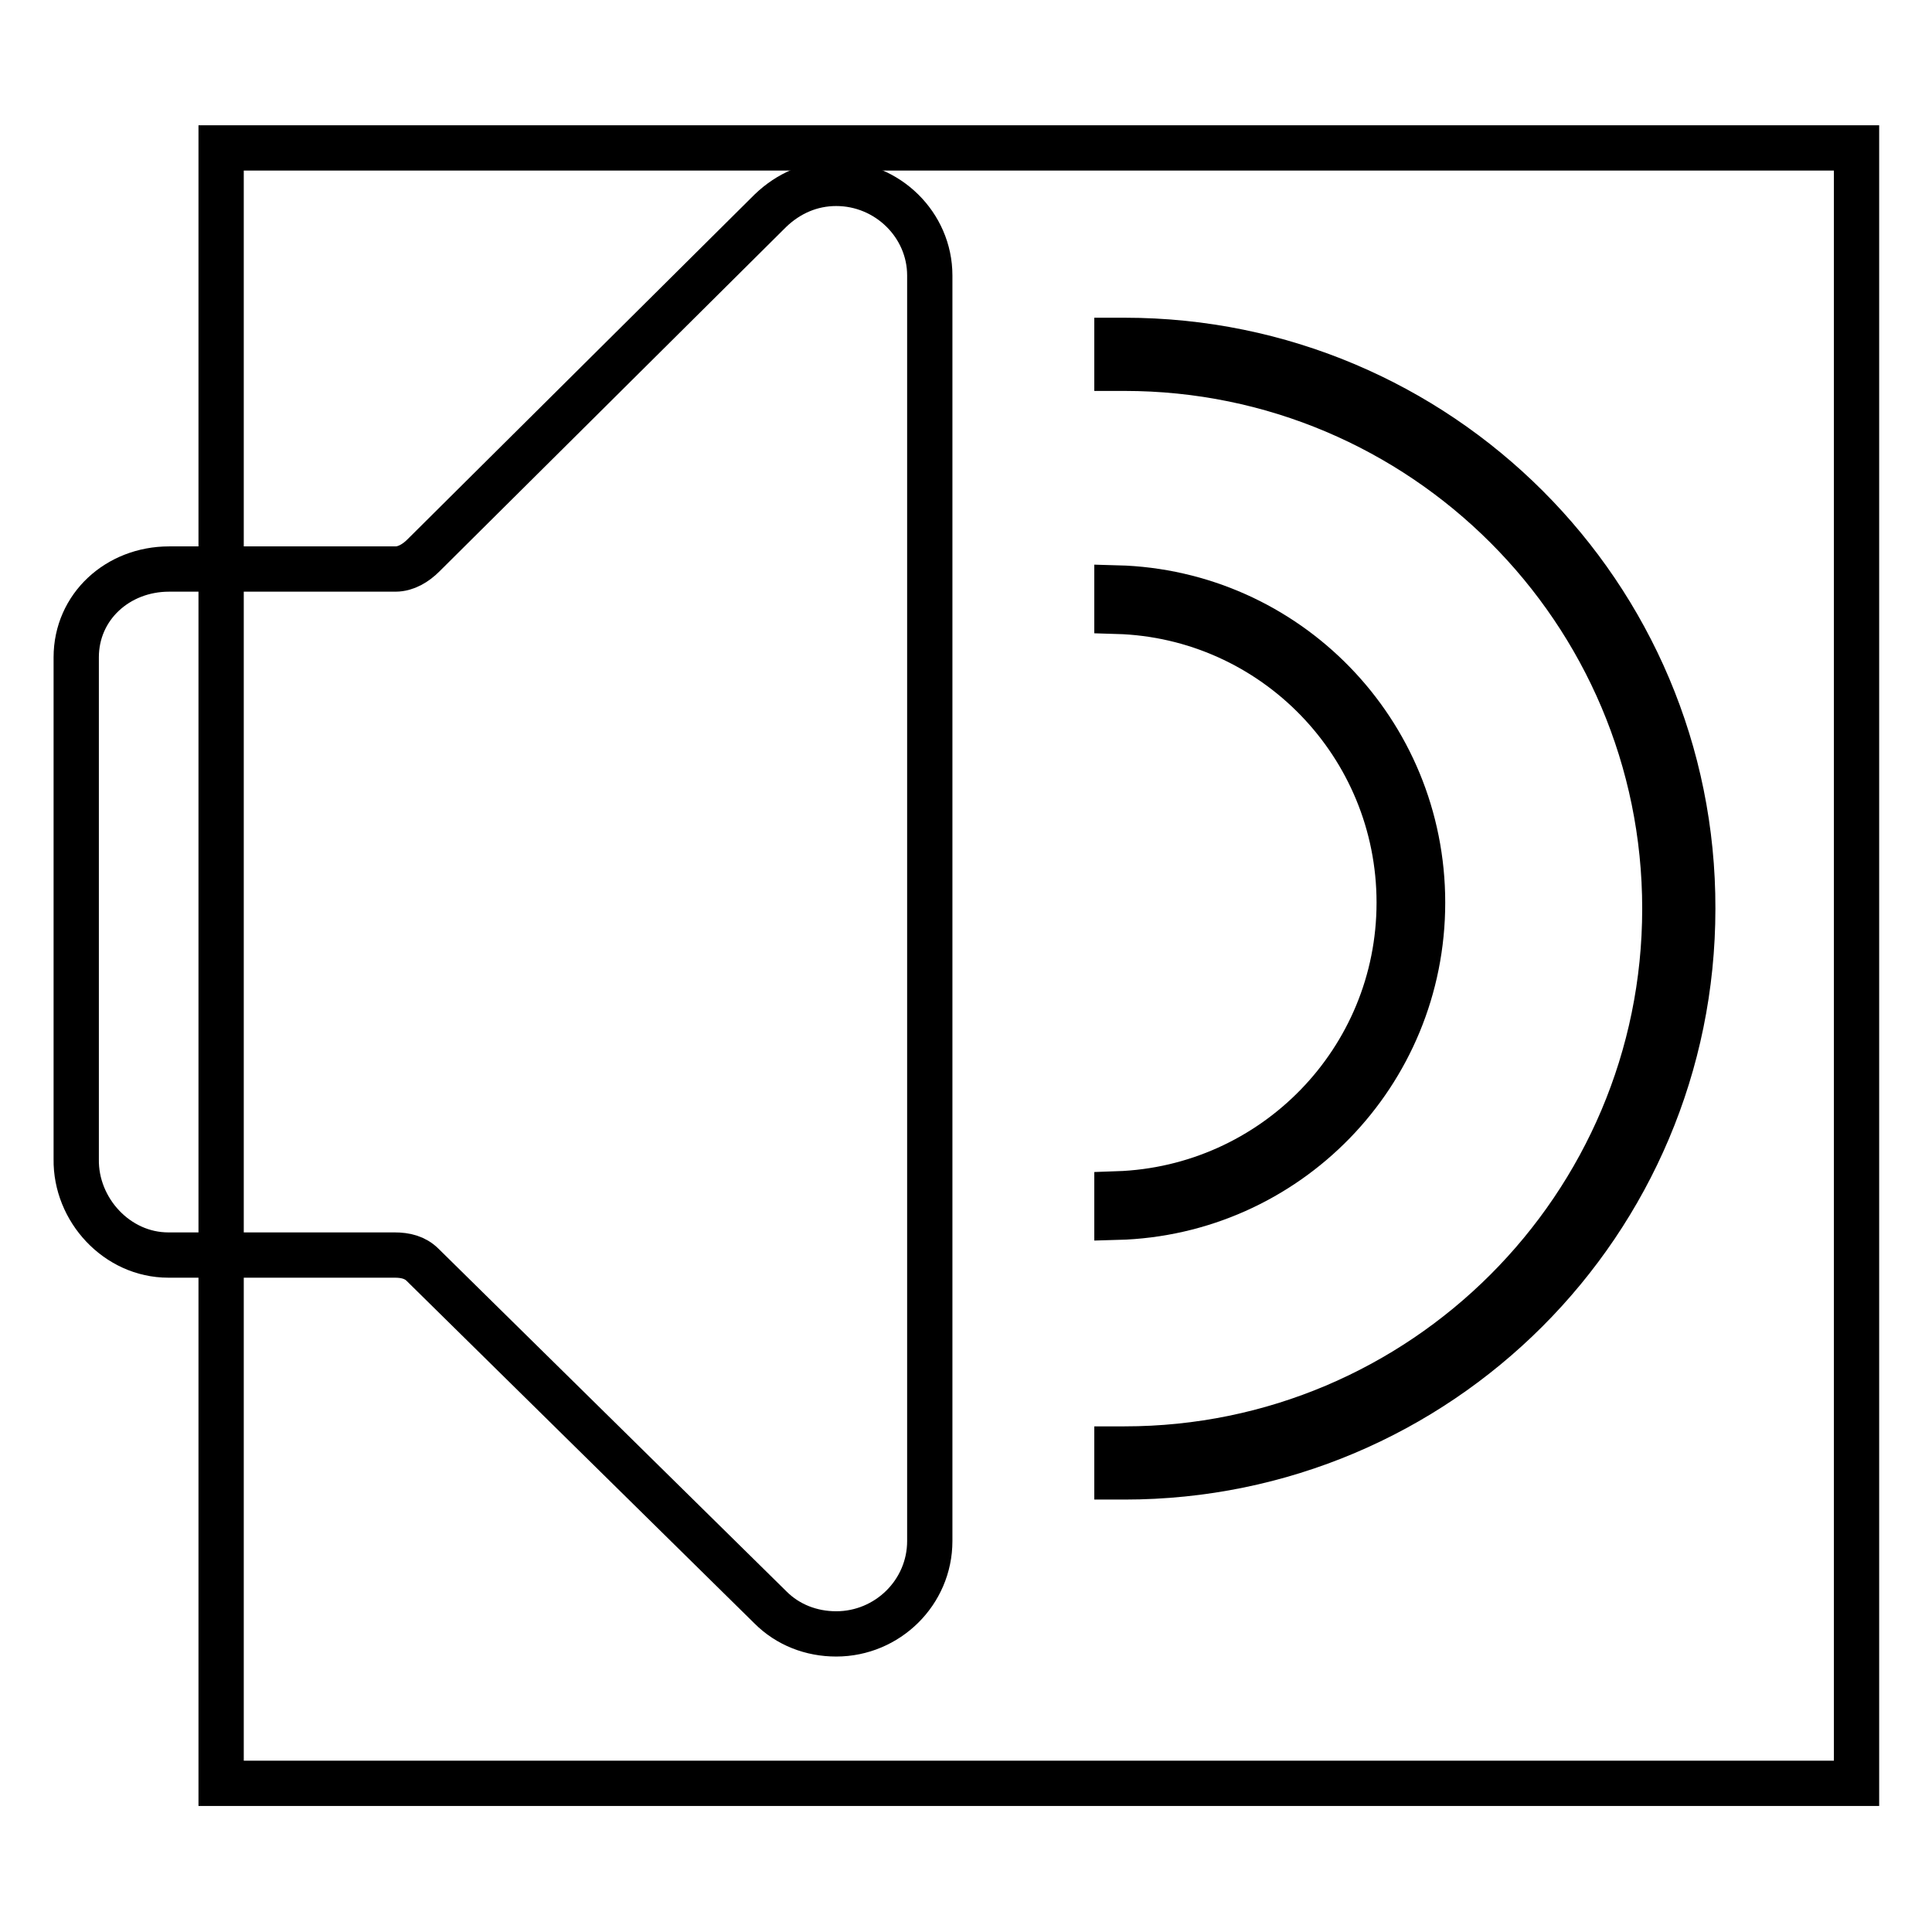
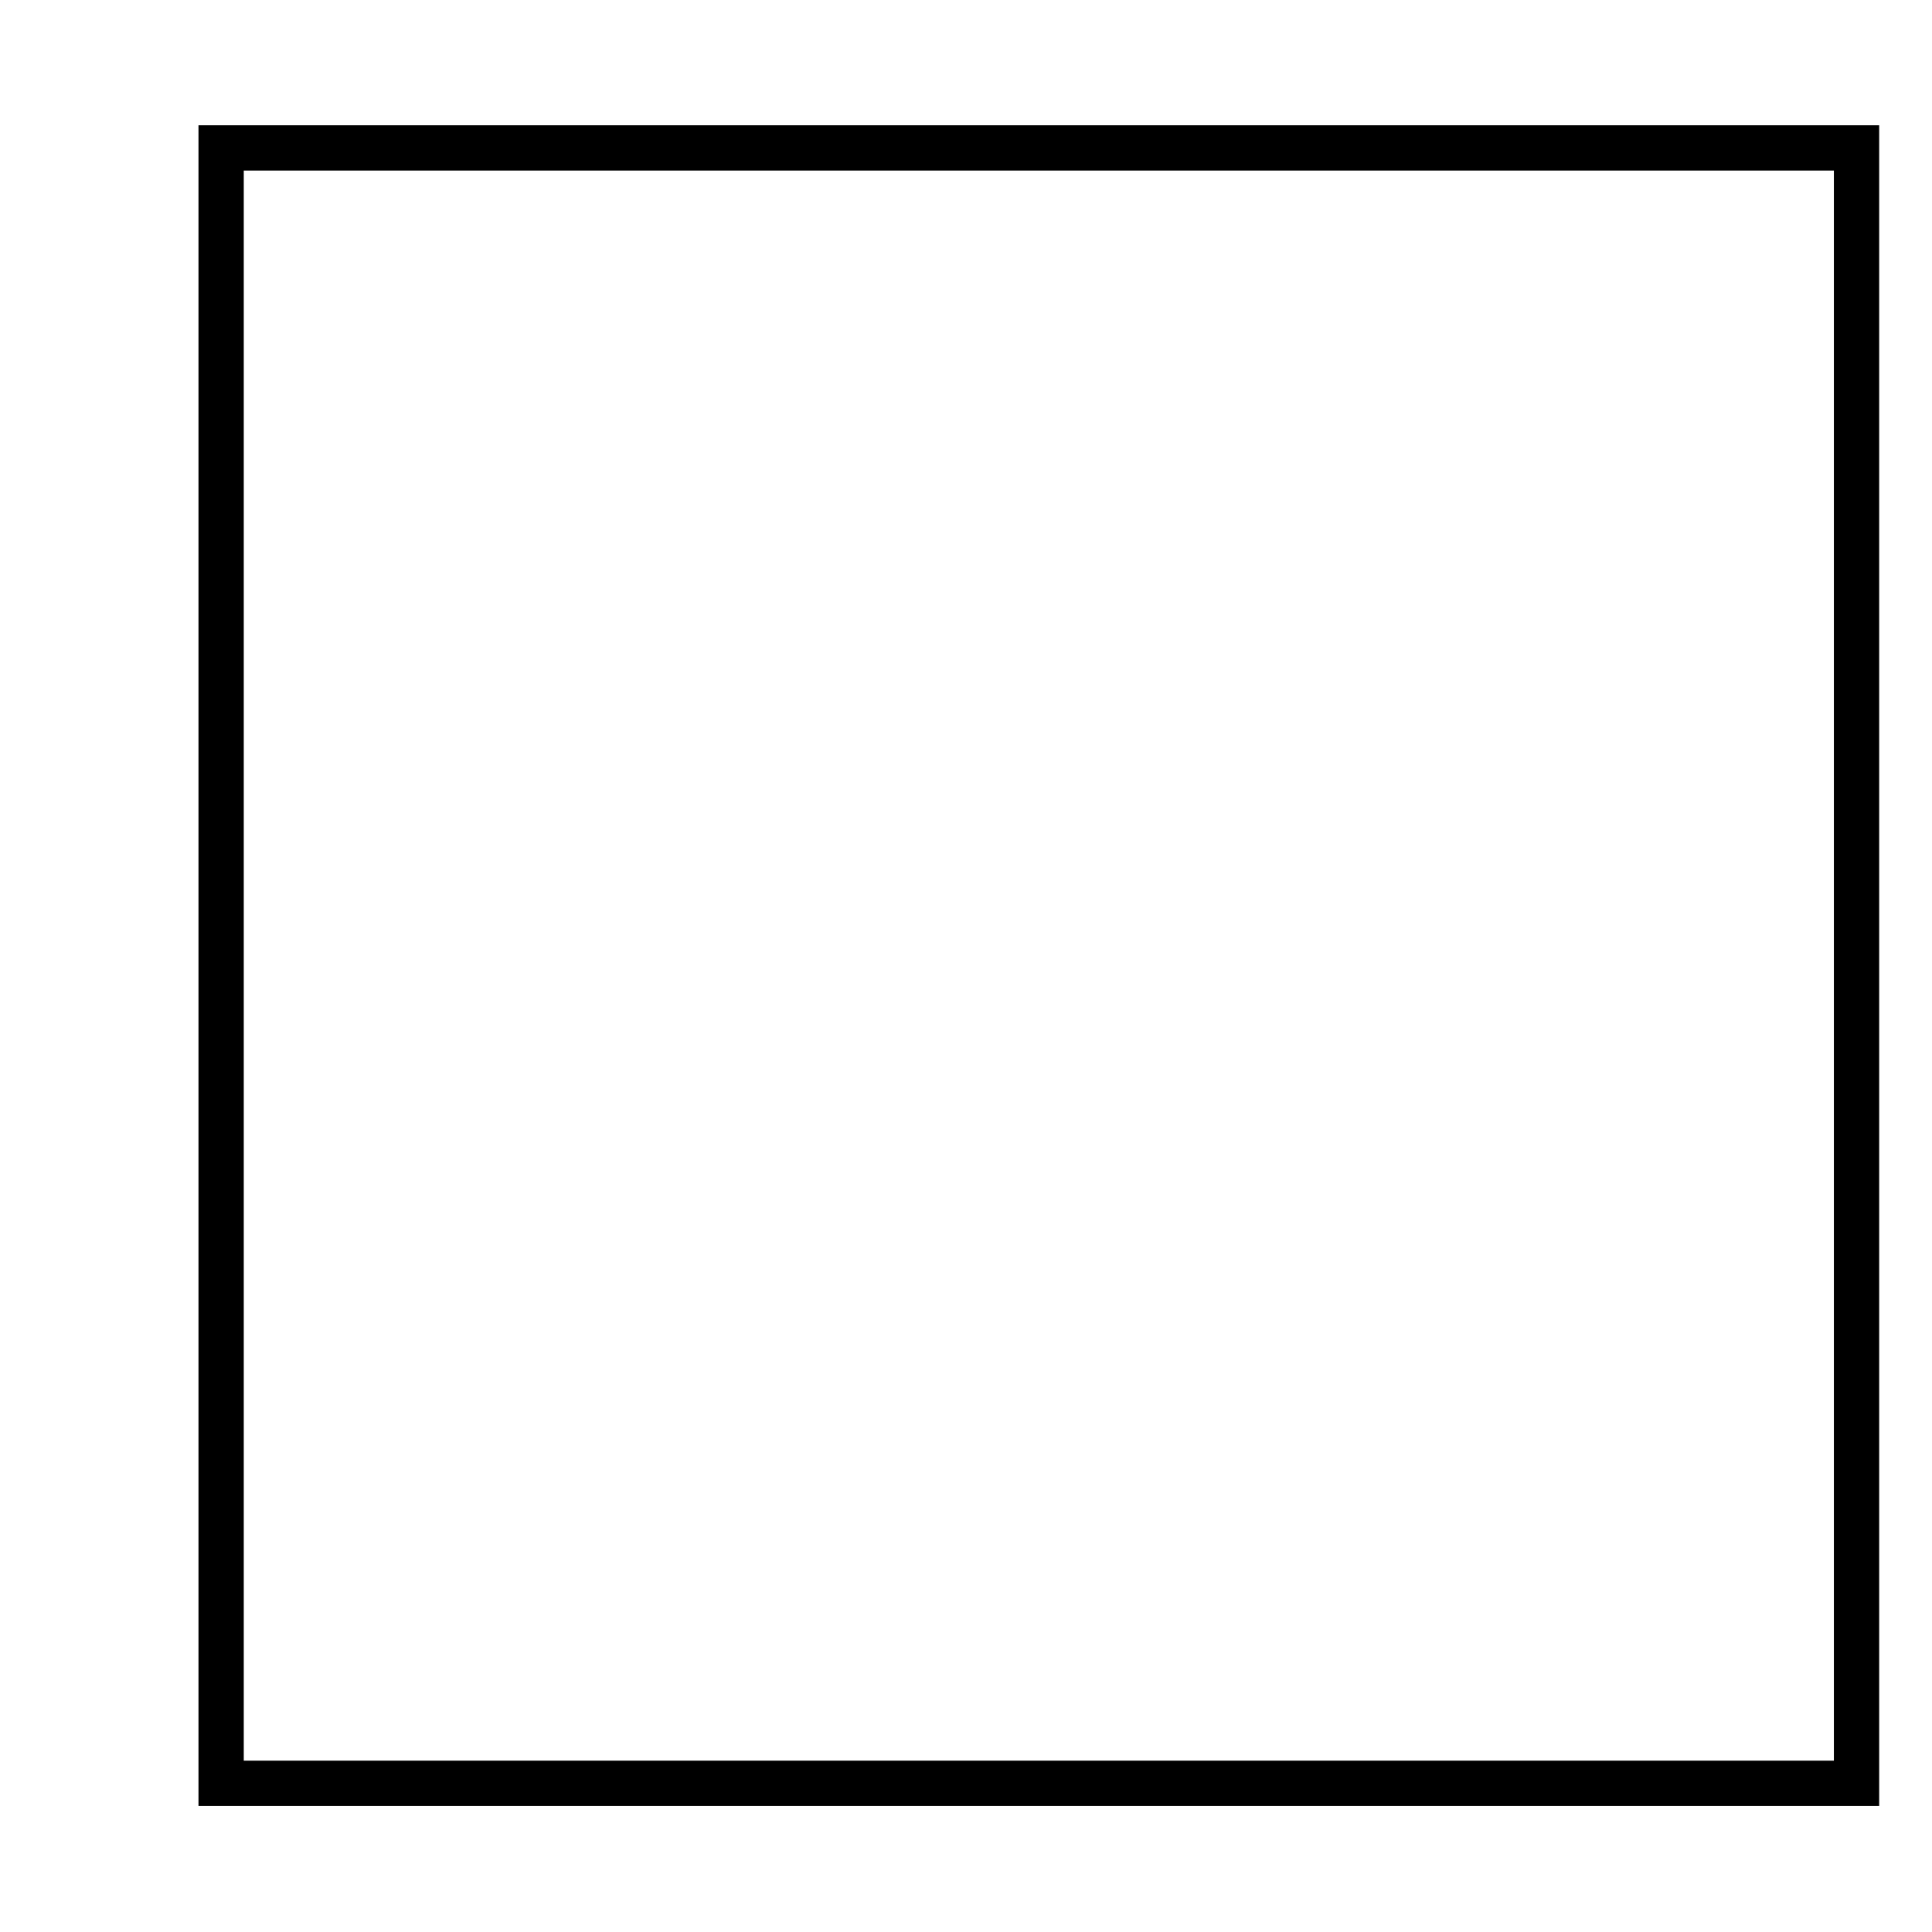
<svg xmlns="http://www.w3.org/2000/svg" version="1.1" x="0px" y="0px" viewBox="0 0 256 256" enable-background="new 0 0 256 256" xml:space="preserve">
  <g>
    <g>
-       <path stroke-width="6" fill-opacity="0" stroke="#000000" d="M22.3,166.3h30c1.4,0,2.7,0.3,3.7,1.3l46.1,45.4c2.3,2.3,5.4,3.5,8.7,3.5c6.8,0,12.4-5.5,12.4-12.3V36.5c0-6.7-5.6-12.2-12.4-12.2c-3.3,0-6.3,1.3-8.7,3.6L56.1,73.6c-1,1-2.3,1.8-3.7,1.8h-30c-6.8,0-12.3,5-12.3,11.7v66.5C10,160.3,15.5,166.3,22.3,166.3" />
      <path stroke-width="6" fill-opacity="0" stroke="#000000" d="M29.3,19.6H246v216.7H29.3V19.6z" />
-       <path stroke-width="6" fill-opacity="0" stroke="#000000" d="M148,77.9V81c20.8,0.6,37.4,17.7,37.4,38.6c0,20.9-16.6,37.9-37.4,38.6v3.1c22.5-0.6,40.5-19,40.5-41.7C188.5,96.9,170.5,78.5,148,77.9z" />
-       <path stroke-width="6" fill-opacity="0" stroke="#000000" d="M149,45.1c-0.3,0-0.7,0-1,0v3.7c0.3,0,0.7,0,1,0c39.5,0,71.6,32.1,71.6,71.6c0,39.5-32.1,71.6-71.6,71.6c-0.3,0-0.7,0-1,0v3.7c0.3,0,0.7,0,1,0c41.6,0,75.3-33.7,75.3-75.3C224.4,78.8,190.6,45.1,149,45.1z" />
    </g>
  </g>
</svg>